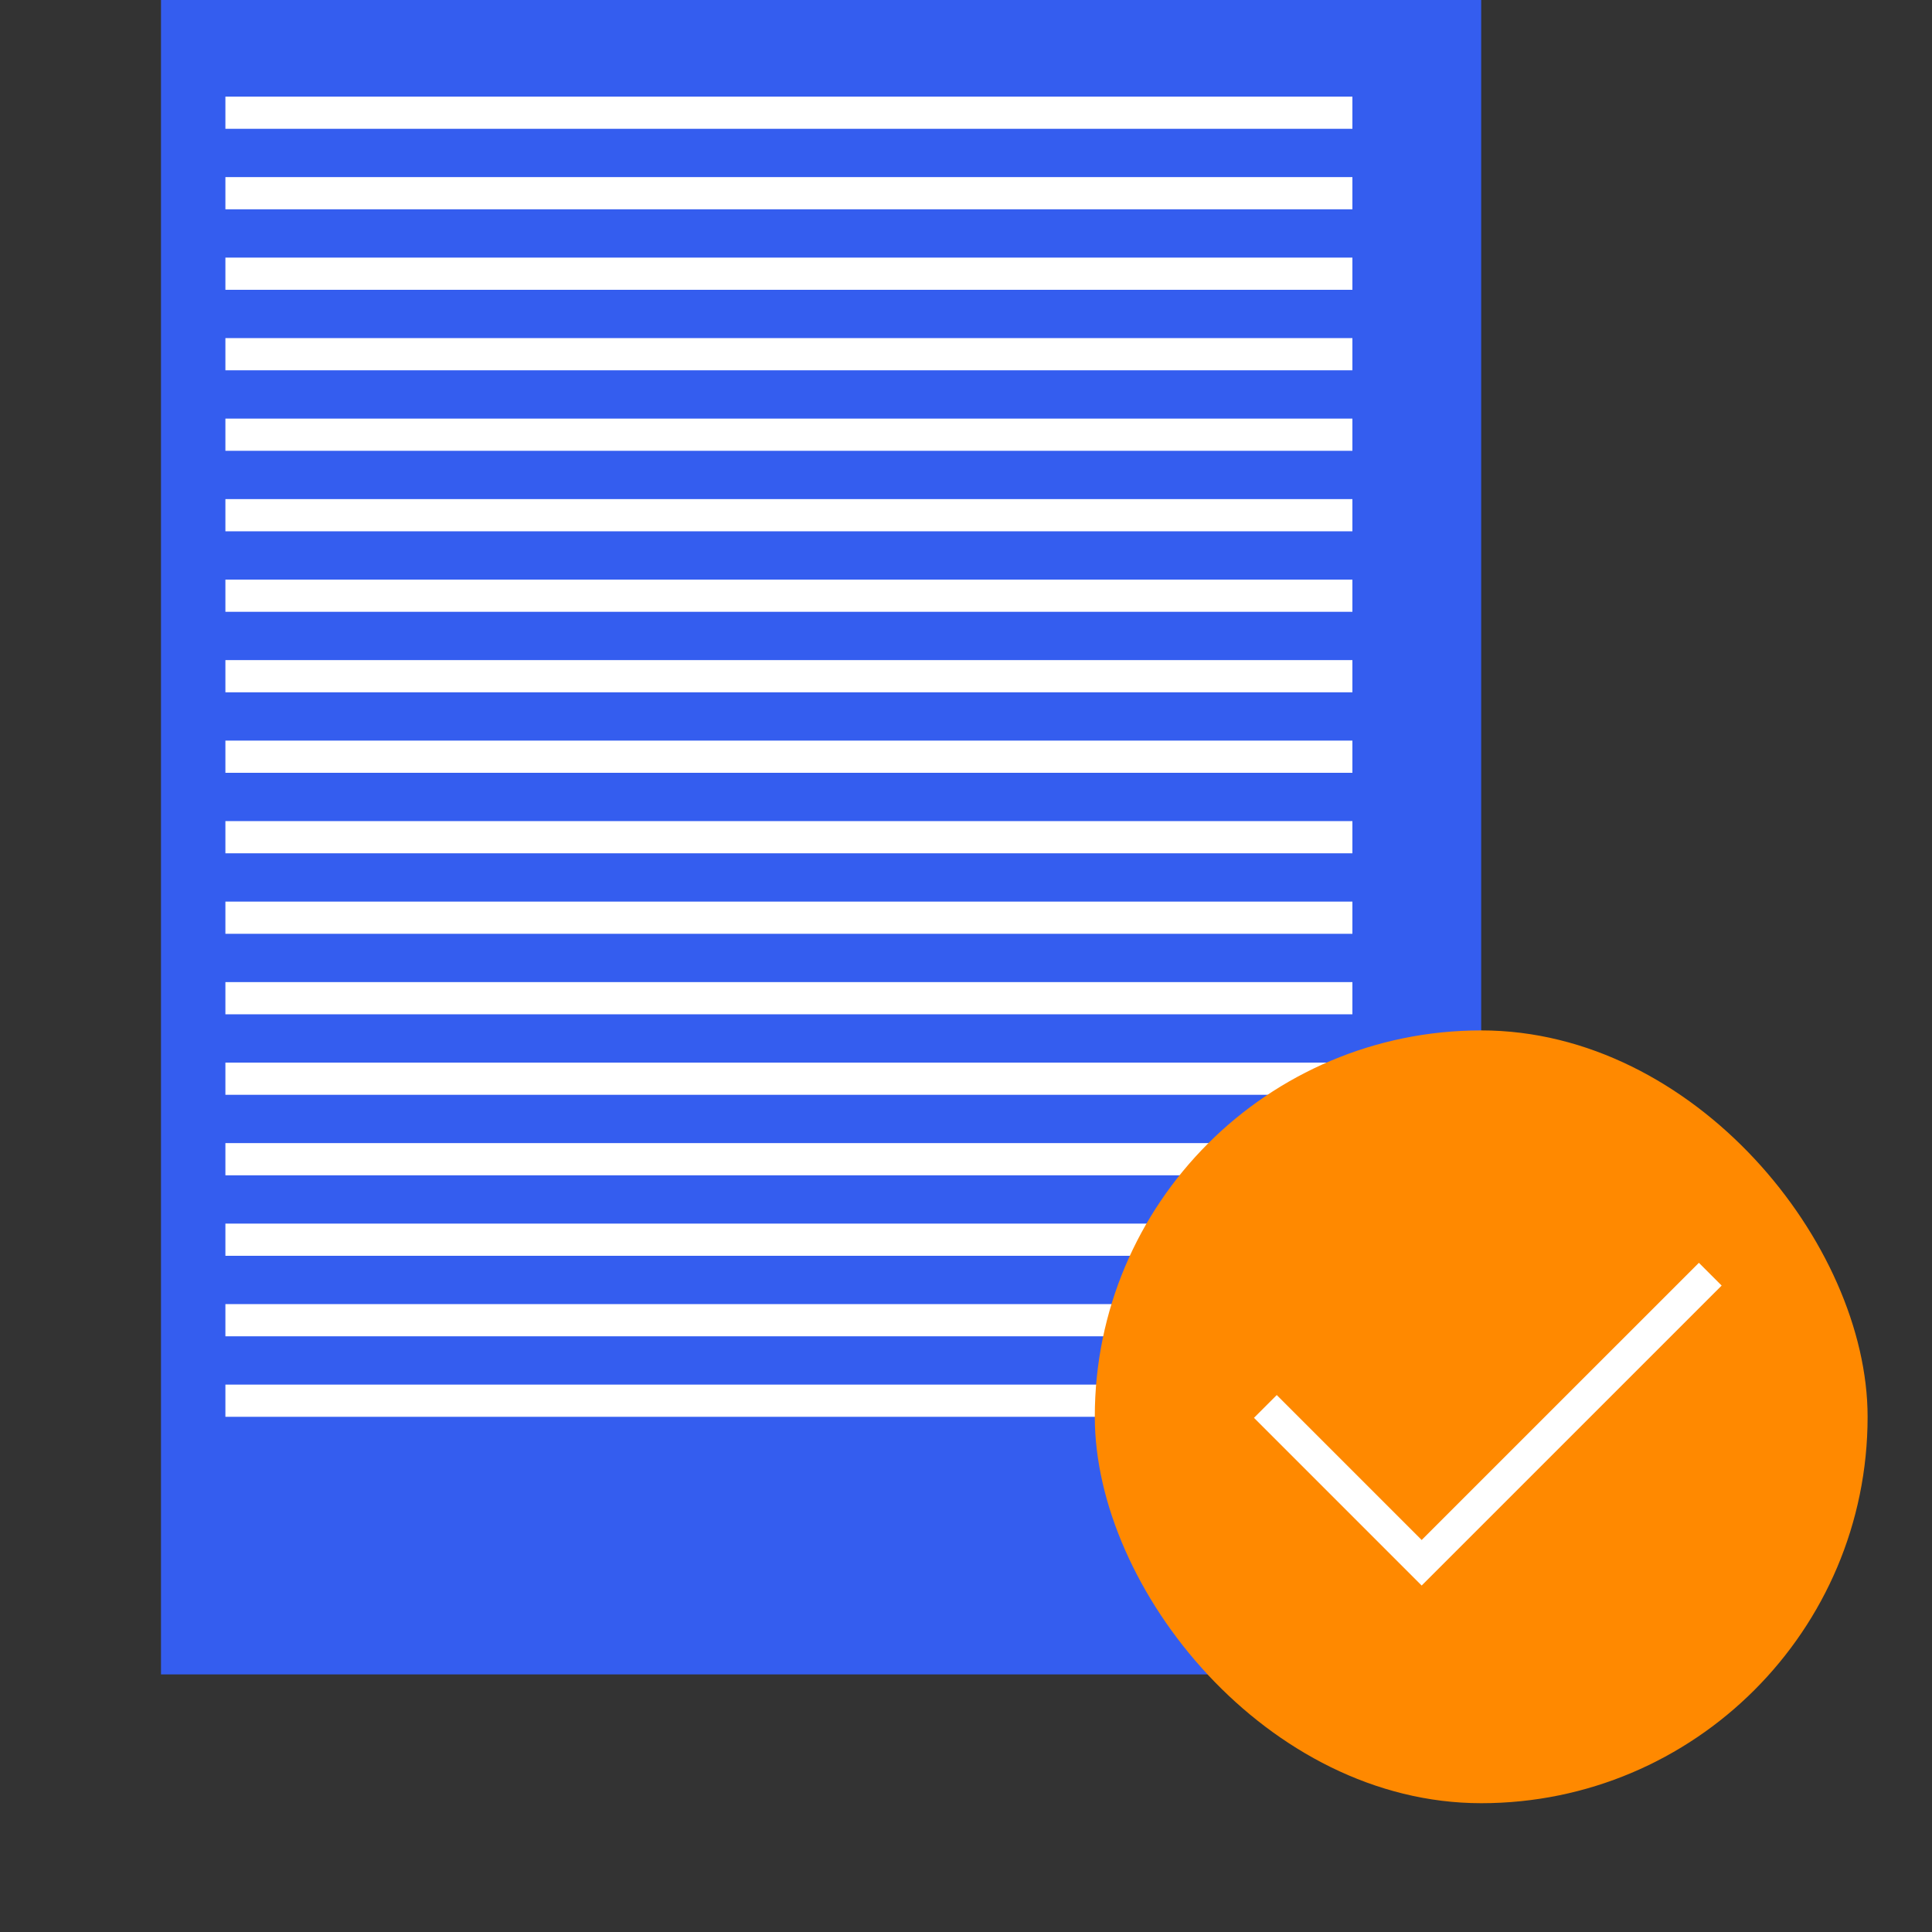
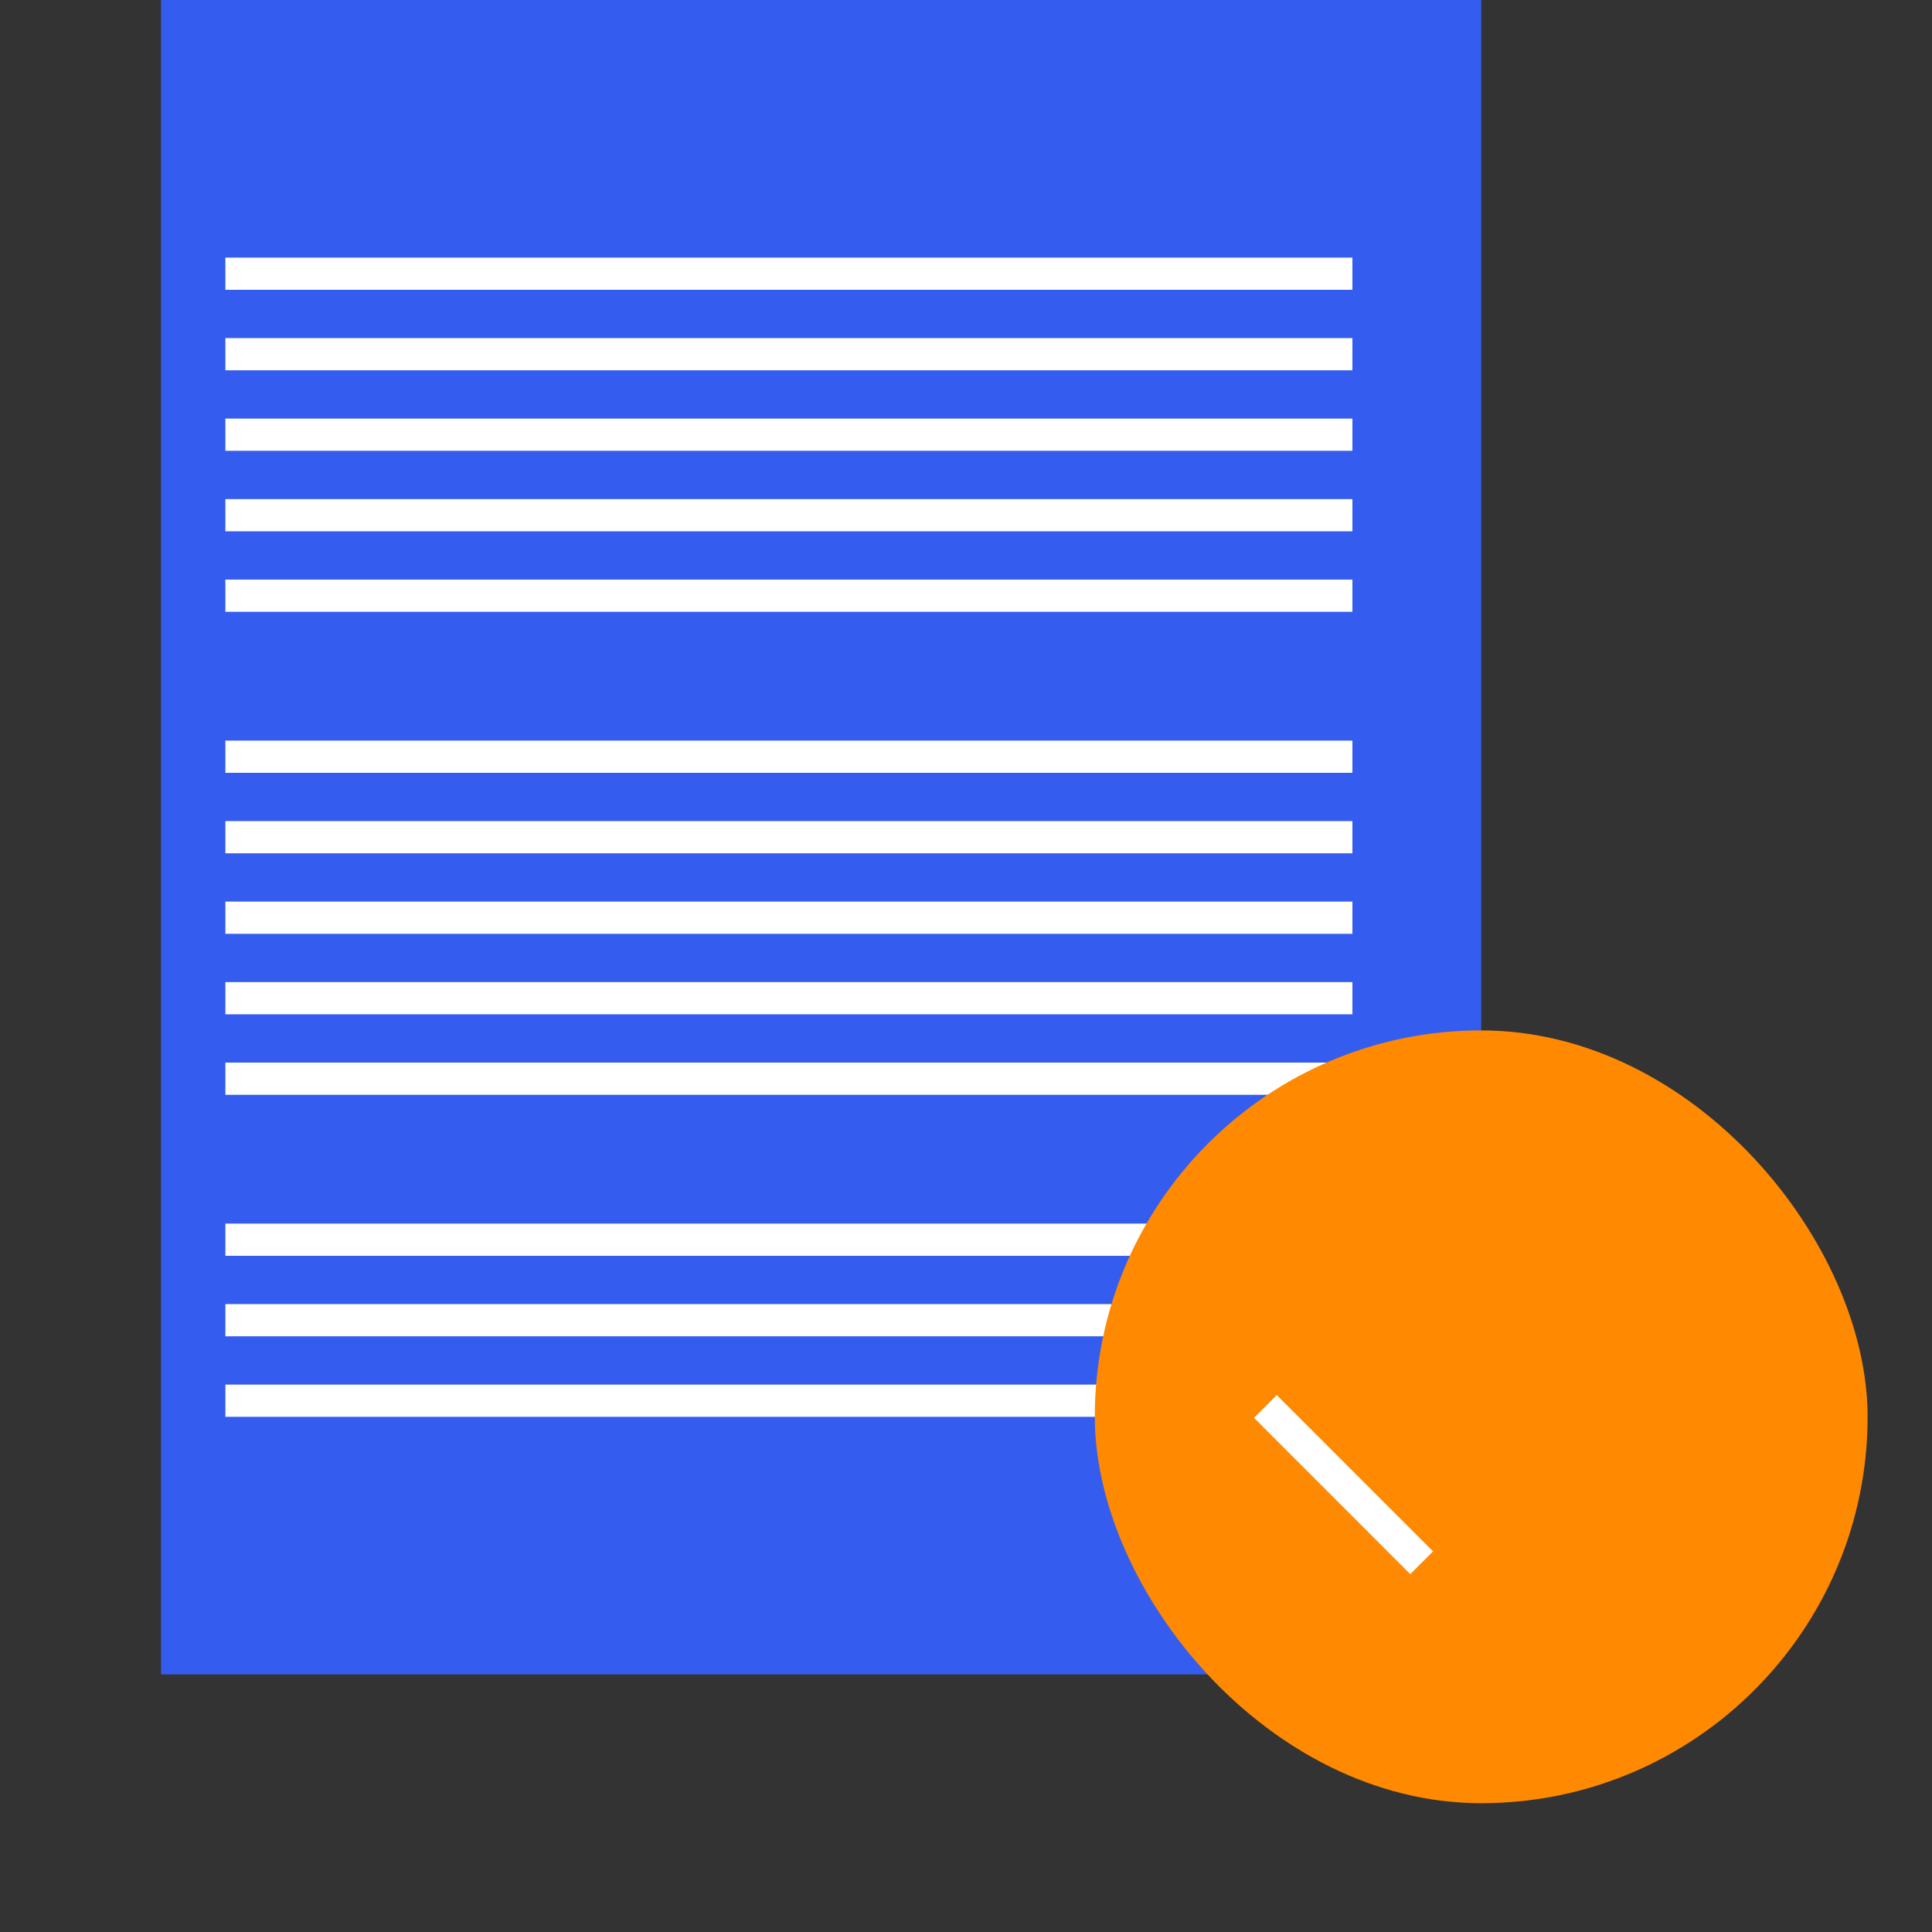
<svg xmlns="http://www.w3.org/2000/svg" width="60" height="60" viewBox="0 0 60 60" fill="none">
  <rect x="0" y="0" width="60" height="60" fill="#333333" stroke="none" />
  <rect x="5" width="41" height="52" fill="#345DEF" />
-   <path d="M7 3.5H42" stroke="white" />
-   <path d="M7 6H42" stroke="white" />
  <path d="M7 8.5H42" stroke="white" />
  <path d="M7 11H42" stroke="white" />
  <path d="M7 13.5H42" stroke="white" />
  <path d="M7 16H42" stroke="white" />
  <path d="M7 18.5H42" stroke="white" />
-   <path d="M7 21H42" stroke="white" />
  <path d="M7 23.5H42" stroke="white" />
  <path d="M7 26H42" stroke="white" />
  <path d="M7 28.5H42" stroke="white" />
  <path d="M7 31H42" stroke="white" />
  <path d="M7 33.5H42" stroke="white" />
-   <path d="M7 36H42" stroke="white" />
  <path d="M7 38.5H42" stroke="white" />
  <path d="M7 41H42" stroke="white" />
  <path d="M7 43.5H42" stroke="white" />
  <rect x="34" y="32" width="24" height="24" rx="12" fill="#FF8900" />
-   <path d="M39.297 43.678L44.151 48.533L53.114 39.571" stroke="white" />
+   <path d="M39.297 43.678L44.151 48.533" stroke="white" />
</svg>